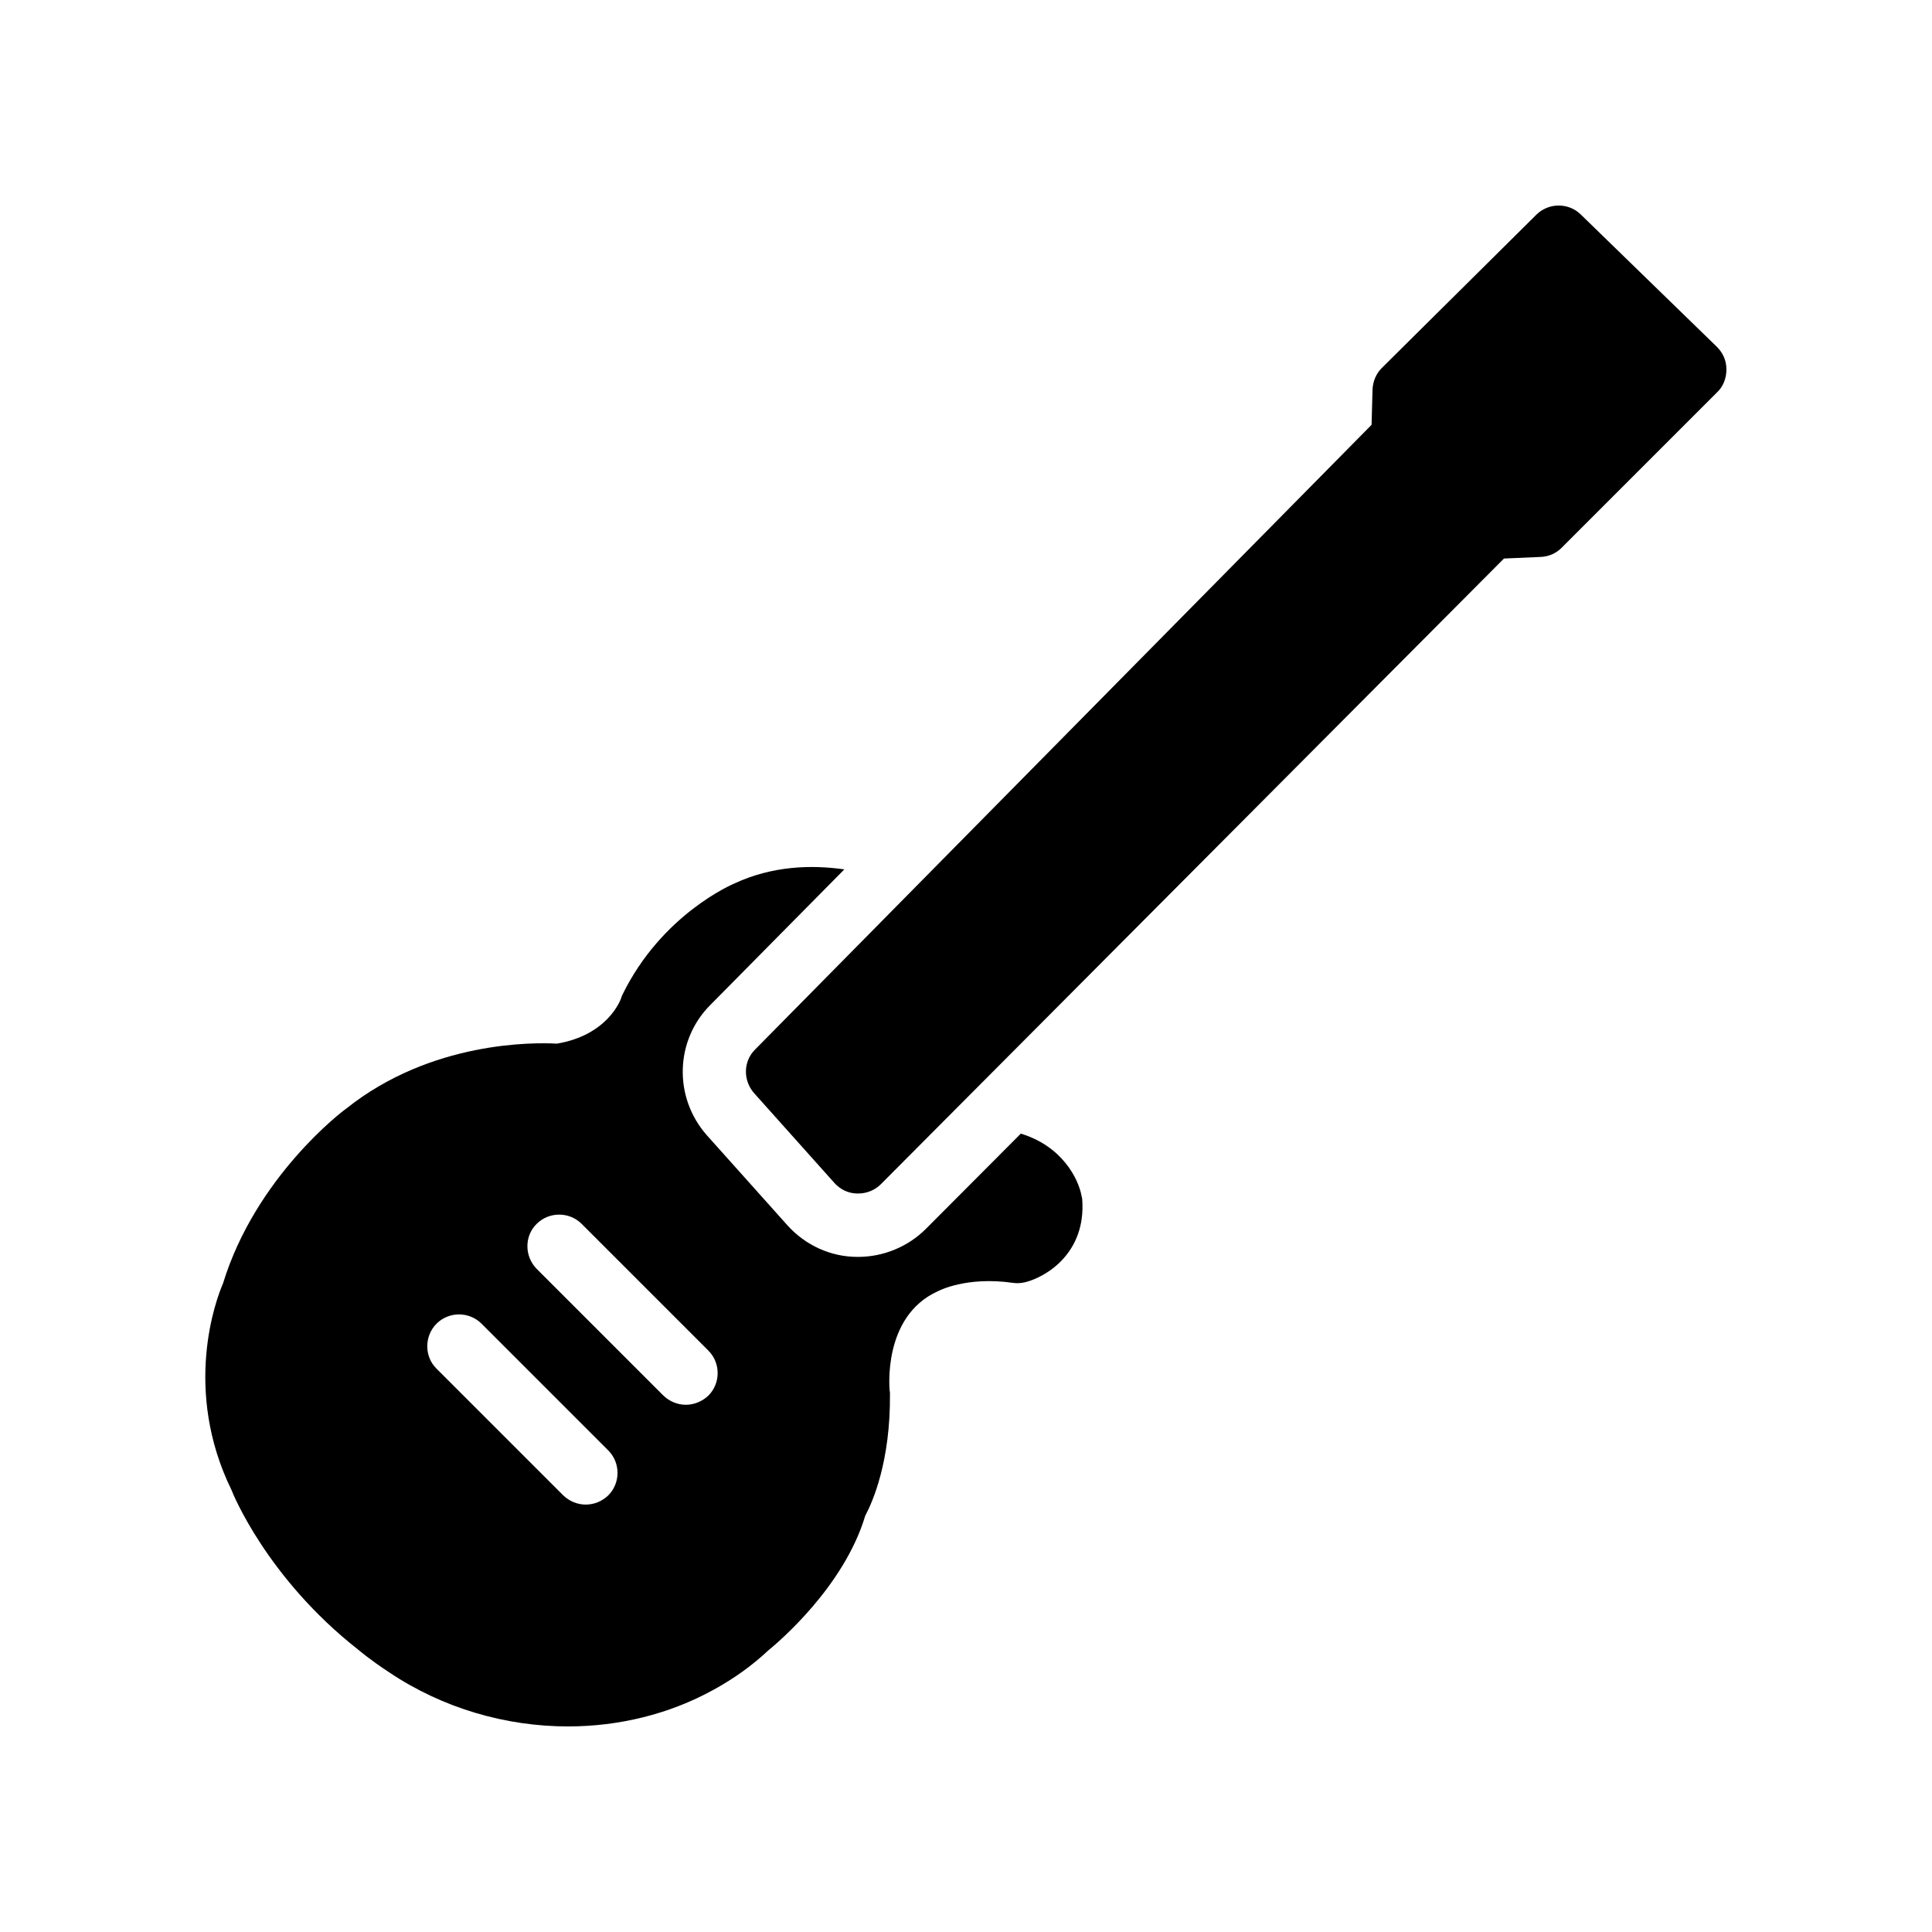
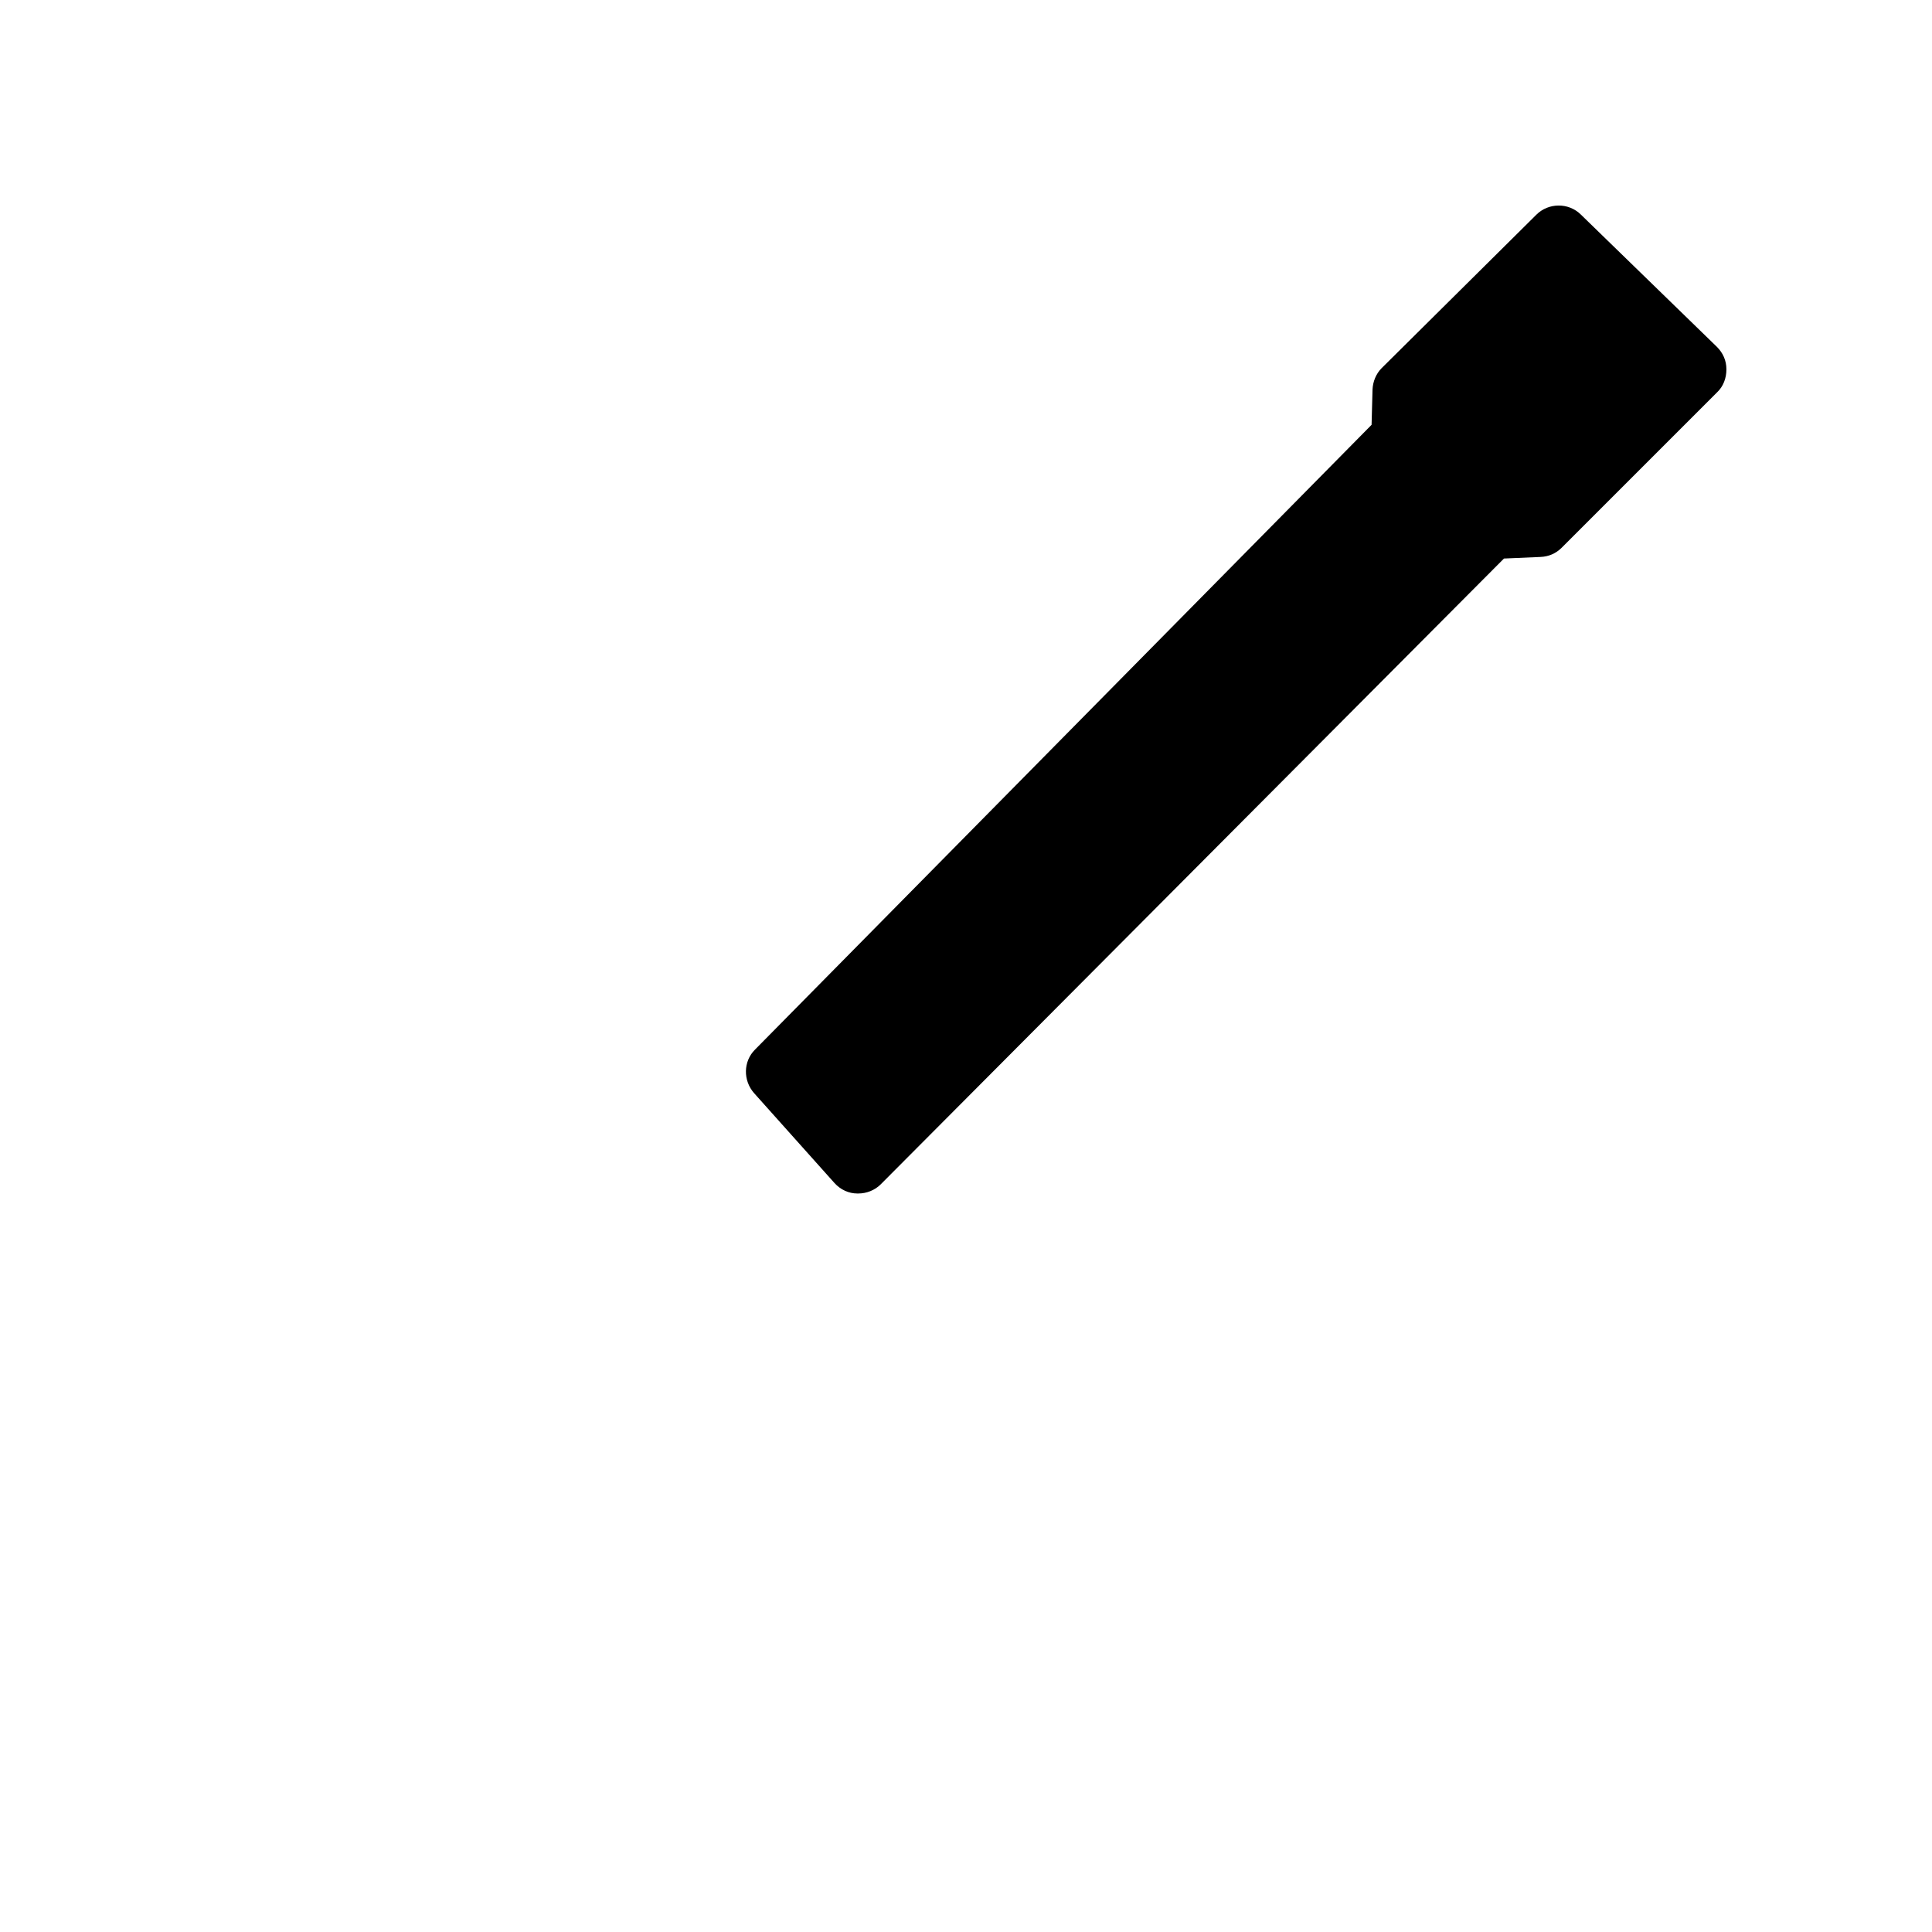
<svg xmlns="http://www.w3.org/2000/svg" fill="#000000" width="800px" height="800px" version="1.1" viewBox="144 144 512 512">
  <g>
    <path d="m562.9 200.82c-3.277-3.188-8.566-3.106-11.758 0.086l-40.977 40.641c-1.512 1.512-2.352 3.609-2.434 5.711l-0.25 9.32-163.41 165.59c-3.106 3.106-3.191 8.145-0.25 11.504l21.328 23.848c1.594 1.762 3.777 2.769 6.047 2.769h0.25c2.184 0 4.367-0.84 5.961-2.434l165.16-165.84 9.656-0.418c2.184-0.082 4.113-0.922 5.625-2.434l41.227-41.227c1.602-1.52 2.441-3.703 2.441-6.055 0-2.352-0.922-4.367-2.519-5.961z" />
-     <path d="m238.95 581.2s3.023 2.602 8.145 5.961c14.273 9.574 30.984 14.359 47.441 14.359 13.352 0 26.703-3.191 38.457-9.656 5.543-3.023 10.41-6.551 14.527-10.41 2.769-2.266 20.152-16.961 25.777-35.77 1.93-3.609 6.719-14.359 6.551-32.328 0-0.25 0-0.586-0.082-0.84 0-0.168-2.016-19.566 12.68-26.281 0.336-0.168 7.641-4.031 19.984-2.266 1.09 0.168 2.184 0.082 3.273-0.168 5.625-1.426 16.039-7.727 15.113-21.746 0-0.336-0.082-0.672-0.168-1.008-0.84-4.785-5.289-13.352-16.121-16.625l-25.191 25.273c-4.703 4.703-11.25 7.391-17.887 7.391h-0.25c-6.969 0-13.688-3.023-18.473-8.312l-21.41-23.93c-8.902-10.078-8.398-25.191 0.922-34.512l35.52-35.938c-8.816-1.258-19.062-0.922-29.055 3.695-0.754 0.336-19.312 8.23-29.727 29.473-0.168 0.336-0.336 0.754-0.418 1.09-0.168 0.418-3.527 9.656-16.961 11.922-5.961-0.336-33.336-0.754-55.84 17.215-1.008 0.672-24.016 18.137-32.664 46.352-1.848 4.199-10.746 28.129 2.266 54.746 0.336 0.914 9.406 23.336 33.59 42.312zm47.273-112.86c3.273-3.273 8.648-3.273 11.922 0l33.586 33.586c3.273 3.273 3.273 8.648 0 11.922-1.68 1.594-3.863 2.434-5.961 2.434-2.184 0-4.281-0.84-5.961-2.434l-33.586-33.586c-3.277-3.356-3.277-8.73 0-11.922zm-26.535 26.449c3.273-3.273 8.648-3.273 11.922 0l33.586 33.586c3.273 3.273 3.273 8.648 0 11.922-1.68 1.594-3.777 2.434-5.961 2.434s-4.281-0.84-5.961-2.434l-33.586-33.586c-3.273-3.188-3.273-8.645 0-11.922z" />
  </g>
</svg>